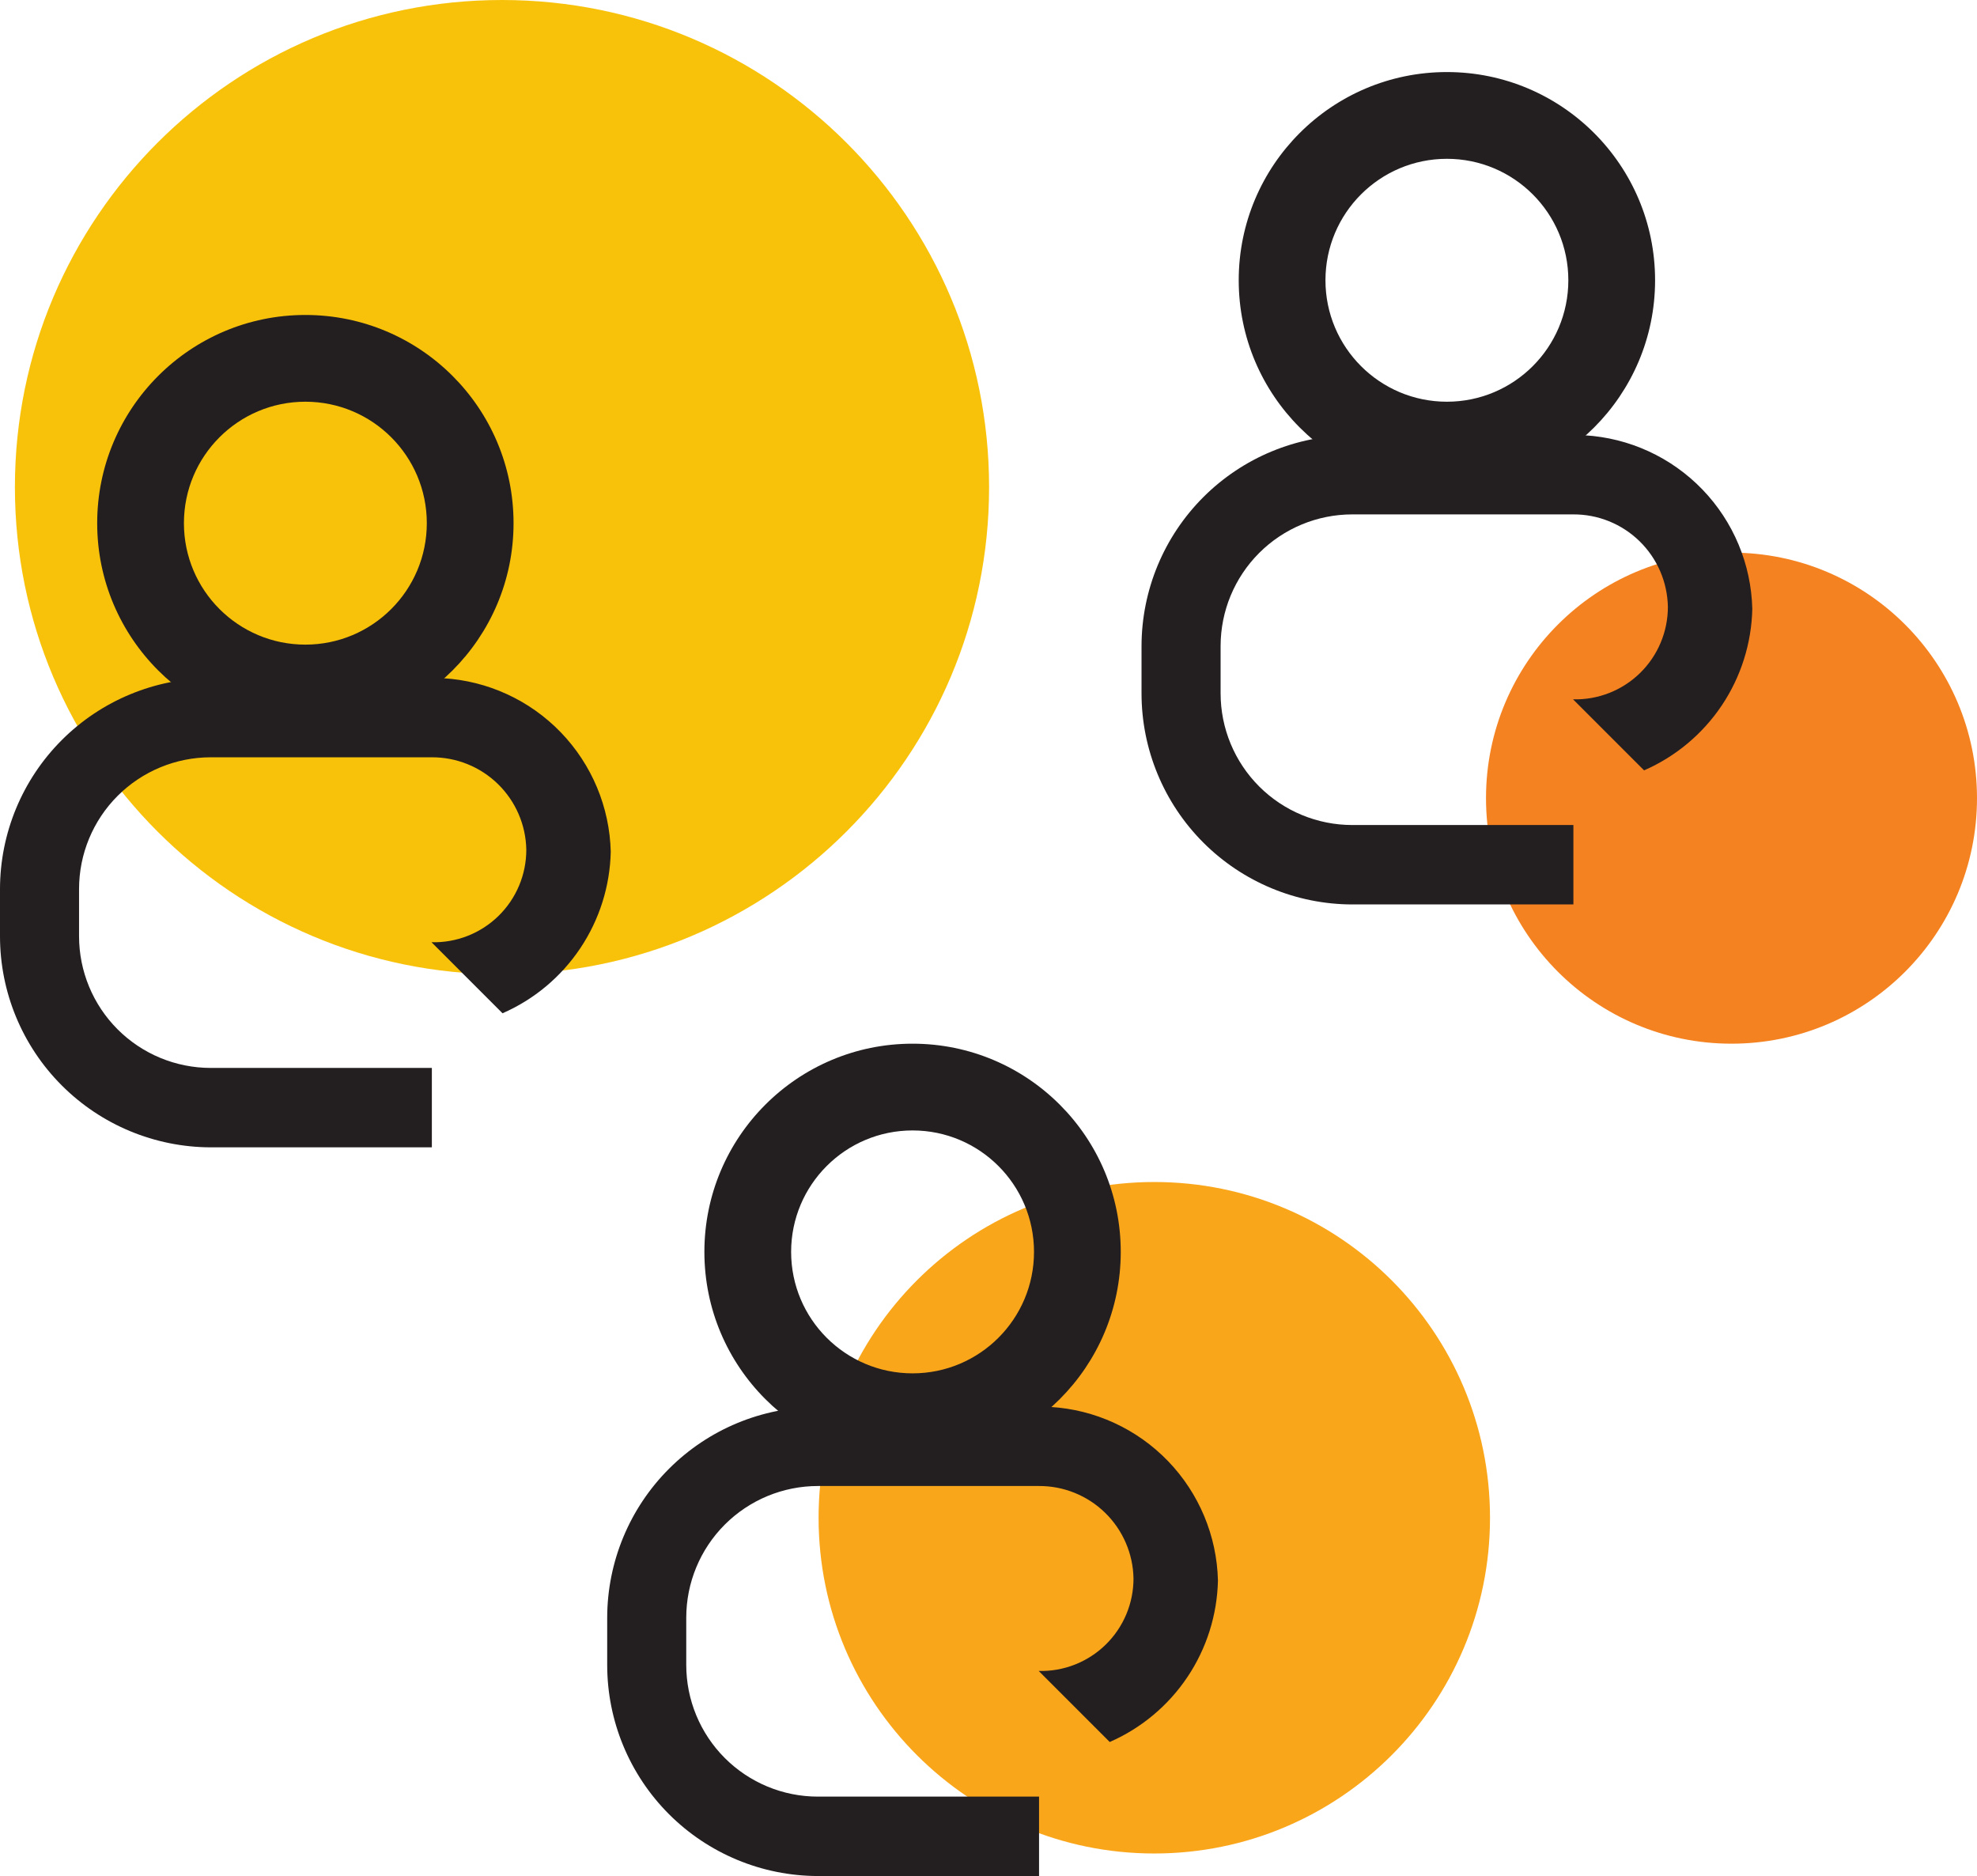
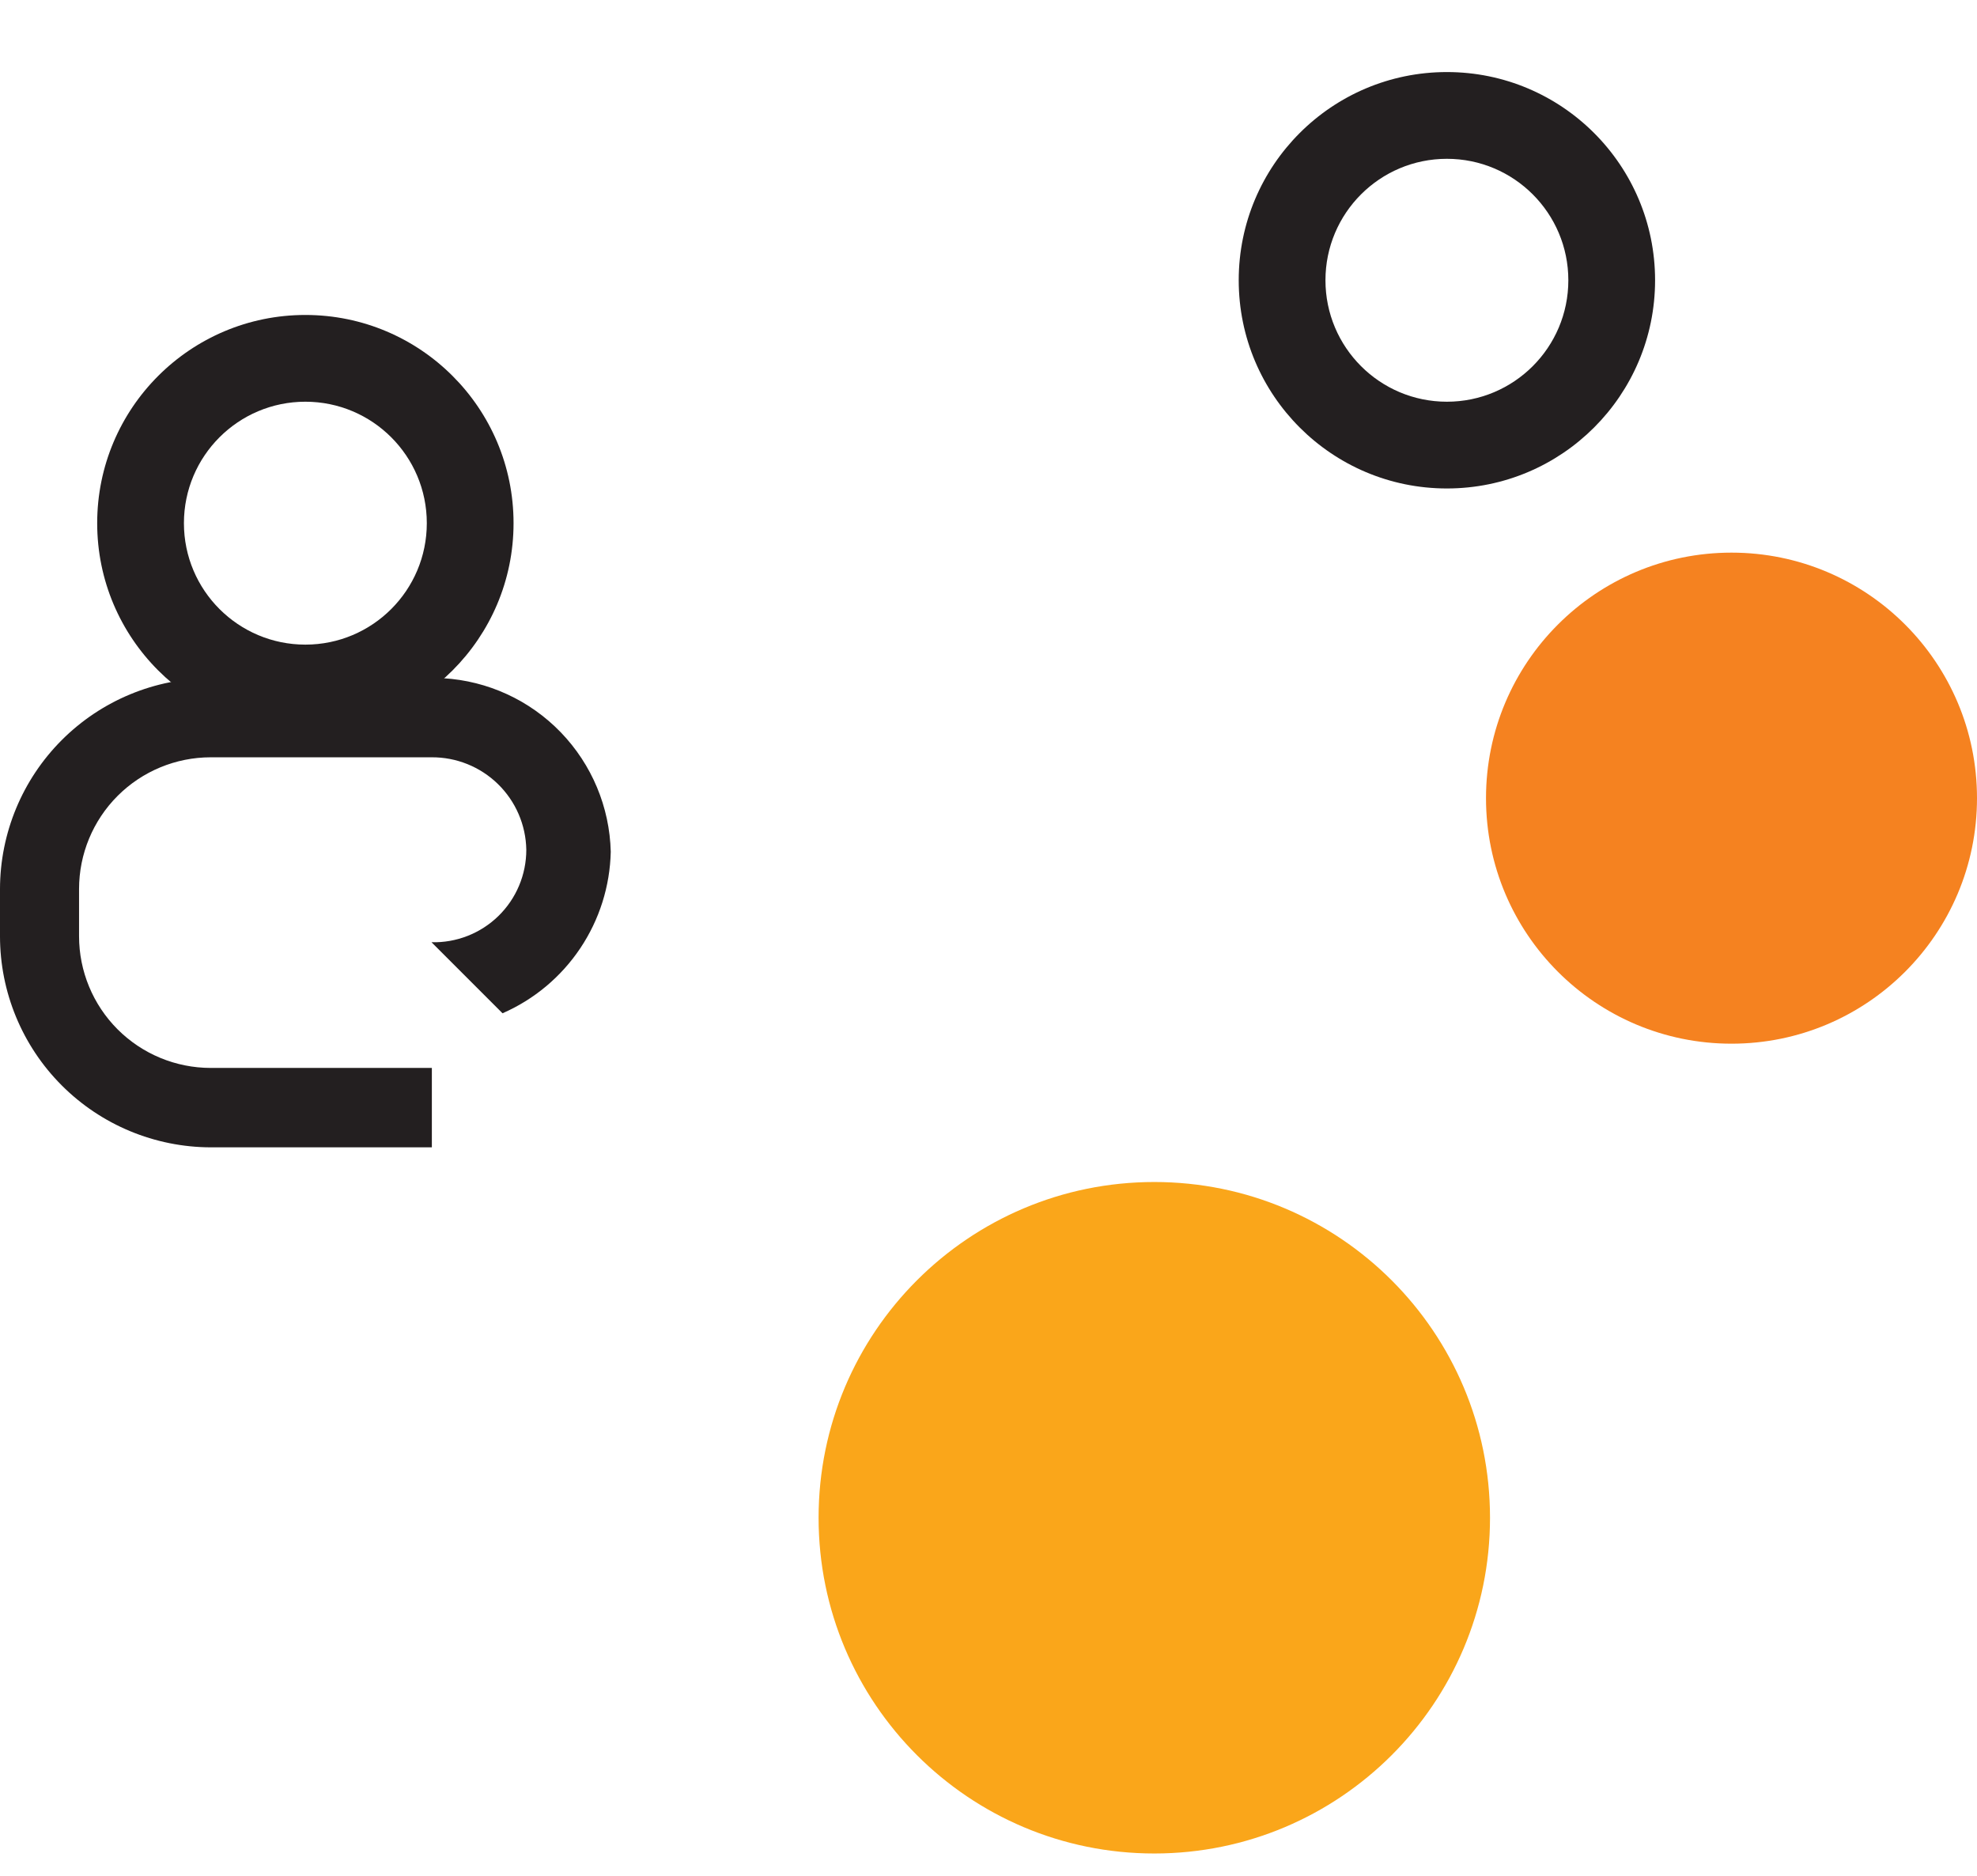
<svg xmlns="http://www.w3.org/2000/svg" width="113.958" height="108.125" viewBox="0 0 113.958 108.125" fill="none" version="1.1" id="svg4334">
  <defs id="defs4338" />
  <path d="m 85.887,87.476 c 0,10.687 -8.663,19.35 -19.351,19.35 -10.687,0 -19.351,-8.663 -19.351,-19.35 0,-10.688 8.664,-19.351 19.351,-19.351 10.688,0 19.351,8.663 19.351,19.351 z" fill="#faa61a" id="path4316" />
  <path d="m 113.958,46.002 c 0,7.815 -6.335,14.151 -14.151,14.151 -7.815,0 -14.151,-6.336 -14.151,-14.151 0,-7.815 6.336,-14.151 14.151,-14.151 7.816,0 14.151,6.336 14.151,14.151 z" fill="#f58220" id="path4318" />
-   <path d="m 57.013,28.077 c 0,15.506 -12.57,28.077 -28.077,28.077 C 13.43,56.153 0.859,43.583 0.859,28.077 0.859,12.57 13.43,0 28.936,0 44.442,0 57.013,12.57 57.013,28.077 Z" fill="#f9c20a" id="path4320" />
  <path fill-rule="evenodd" clip-rule="evenodd" d="m 24.602,30.153 c 0,3.866 -3.134,7 -7,7 -3.866,0 -7,-3.134 -7,-7 0,-3.866 3.134,-7 7,-7 3.866,0 7,3.134 7,7 z m 5,0 c 0,6.627 -5.373,12 -12,12 -6.628,0 -12,-5.373 -12,-12 0,-6.628 5.372,-12 12,-12 6.627,0 12,5.372 12,12 z" fill="#231f20" id="path4322" />
  <path fill-rule="evenodd" clip-rule="evenodd" d="m 12.147,39.089 h 13.402 c 2.57,0.154 4.989,1.268 6.777,3.12 1.788,1.853 2.816,4.309 2.879,6.883 -0.044,1.985 -0.654,3.916 -1.76,5.565 -1.105,1.649 -2.659,2.948 -4.478,3.743 l -4.094,-4.094 c 0.711,0.018 1.419,-0.106 2.081,-0.366 0.662,-0.26 1.266,-0.649 1.775,-1.146 0.509,-0.497 0.914,-1.09 1.19,-1.746 0.276,-0.656 0.418,-1.36 0.418,-2.071 C 30.313,47.547 29.725,46.186 28.702,45.188 27.678,44.19 26.303,43.636 24.873,43.647 H 12.147 c -2.013,0 -3.943,0.8 -5.367,2.223 -1.423,1.423 -2.223,3.354 -2.223,5.367 v 2.723 c 0,2.013 0.8,3.943 2.223,5.367 1.423,1.423 3.354,2.223 5.367,2.223 h 12.746 v 4.577 H 12.147 C 8.924,66.12 5.834,64.836 3.557,62.555 1.279,60.274 0,57.182 0,53.959 V 51.236 C 0.005,48.016 1.286,44.929 3.563,42.652 5.84,40.375 8.927,39.094 12.147,39.089 Z" fill="#231f20" id="path4324" />
  <path fill-rule="evenodd" clip-rule="evenodd" d="m 90.402,16.153 c 0,3.866 -3.134,7 -7,7 -3.866,0 -7,-3.134 -7,-7 0,-3.866 3.134,-7 7,-7 3.866,0 7,3.134 7,7 z m 5,0 c 0,6.627 -5.372,12 -12,12 -6.627,0 -12,-5.373 -12,-12 0,-6.628 5.373,-12 12,-12 6.628,0 12,5.372 12,12 z" fill="#231f20" id="path4326" />
-   <path fill-rule="evenodd" clip-rule="evenodd" d="m 77.948,25.089 h 13.402 c 2.571,0.154 4.989,1.268 6.777,3.12 1.789,1.853 2.816,4.309 2.879,6.883 -0.044,1.985 -0.654,3.916 -1.759,5.565 -1.106,1.649 -2.659,2.948 -4.479,3.743 l -4.094,-4.094 c 0.712,0.018 1.419,-0.106 2.082,-0.366 0.662,-0.26 1.266,-0.649 1.775,-1.146 0.509,-0.497 0.914,-1.09 1.19,-1.746 0.277,-0.656 0.419,-1.36 0.419,-2.071 -0.026,-1.429 -0.614,-2.791 -1.637,-3.788 -1.024,-0.998 -2.399,-1.552 -3.829,-1.542 h -12.726 c -2.013,0 -3.943,0.8 -5.367,2.223 -1.423,1.423 -2.223,3.354 -2.223,5.367 v 2.723 c 0,2.013 0.8,3.943 2.223,5.367 1.424,1.423 3.354,2.223 5.367,2.223 h 12.746 v 4.577 h -12.746 c -3.223,-0.005 -6.313,-1.289 -8.591,-3.57 -2.277,-2.281 -3.557,-5.373 -3.557,-8.596 V 37.236 c 0.005,-3.22 1.286,-6.307 3.563,-8.584 2.277,-2.277 5.364,-3.558 8.584,-3.563 z" fill="#231f20" id="path4328" />
-   <path fill-rule="evenodd" clip-rule="evenodd" d="m 59.602,72.153 c 0,3.866 -3.134,7 -7,7 -3.866,0 -7,-3.134 -7,-7 0,-3.866 3.134,-7 7,-7 3.866,0 7,3.134 7,7 z m 5,0 c 0,6.627 -5.373,12 -12,12 -6.628,0 -12,-5.373 -12,-12 0,-6.628 5.372,-12 12,-12 6.627,0 12,5.372 12,12 z" fill="#231f20" id="path4330" />
-   <path fill-rule="evenodd" clip-rule="evenodd" d="m 47.147,81.089 h 13.402 c 2.57,0.154 4.989,1.267 6.777,3.12 1.788,1.852 2.816,4.309 2.879,6.883 -0.044,1.985 -0.654,3.916 -1.76,5.565 -1.105,1.649 -2.659,2.948 -4.478,3.743 l -4.094,-4.094 c 0.711,0.018 1.419,-0.106 2.081,-0.366 0.662,-0.26 1.266,-0.65 1.775,-1.146 0.509,-0.497 0.914,-1.091 1.19,-1.746 0.276,-0.656 0.418,-1.36 0.418,-2.072 -0.025,-1.429 -0.614,-2.79 -1.637,-3.788 -1.023,-0.998 -2.399,-1.552 -3.828,-1.542 H 47.147 c -2.013,0 -3.943,0.8 -5.367,2.223 -1.423,1.423 -2.223,3.354 -2.223,5.367 v 2.723 c 0,2.012 0.8,3.943 2.223,5.366 1.423,1.424 3.354,2.223 5.367,2.223 h 12.746 v 4.577 H 47.147 c -3.223,-0.005 -6.313,-1.289 -8.591,-3.57 C 36.279,102.274 35,99.182 35,95.959 v -2.723 c 0.005,-3.22 1.286,-6.307 3.563,-8.584 2.277,-2.277 5.364,-3.558 8.584,-3.563 z" fill="#231f20" id="path4332" />
</svg>